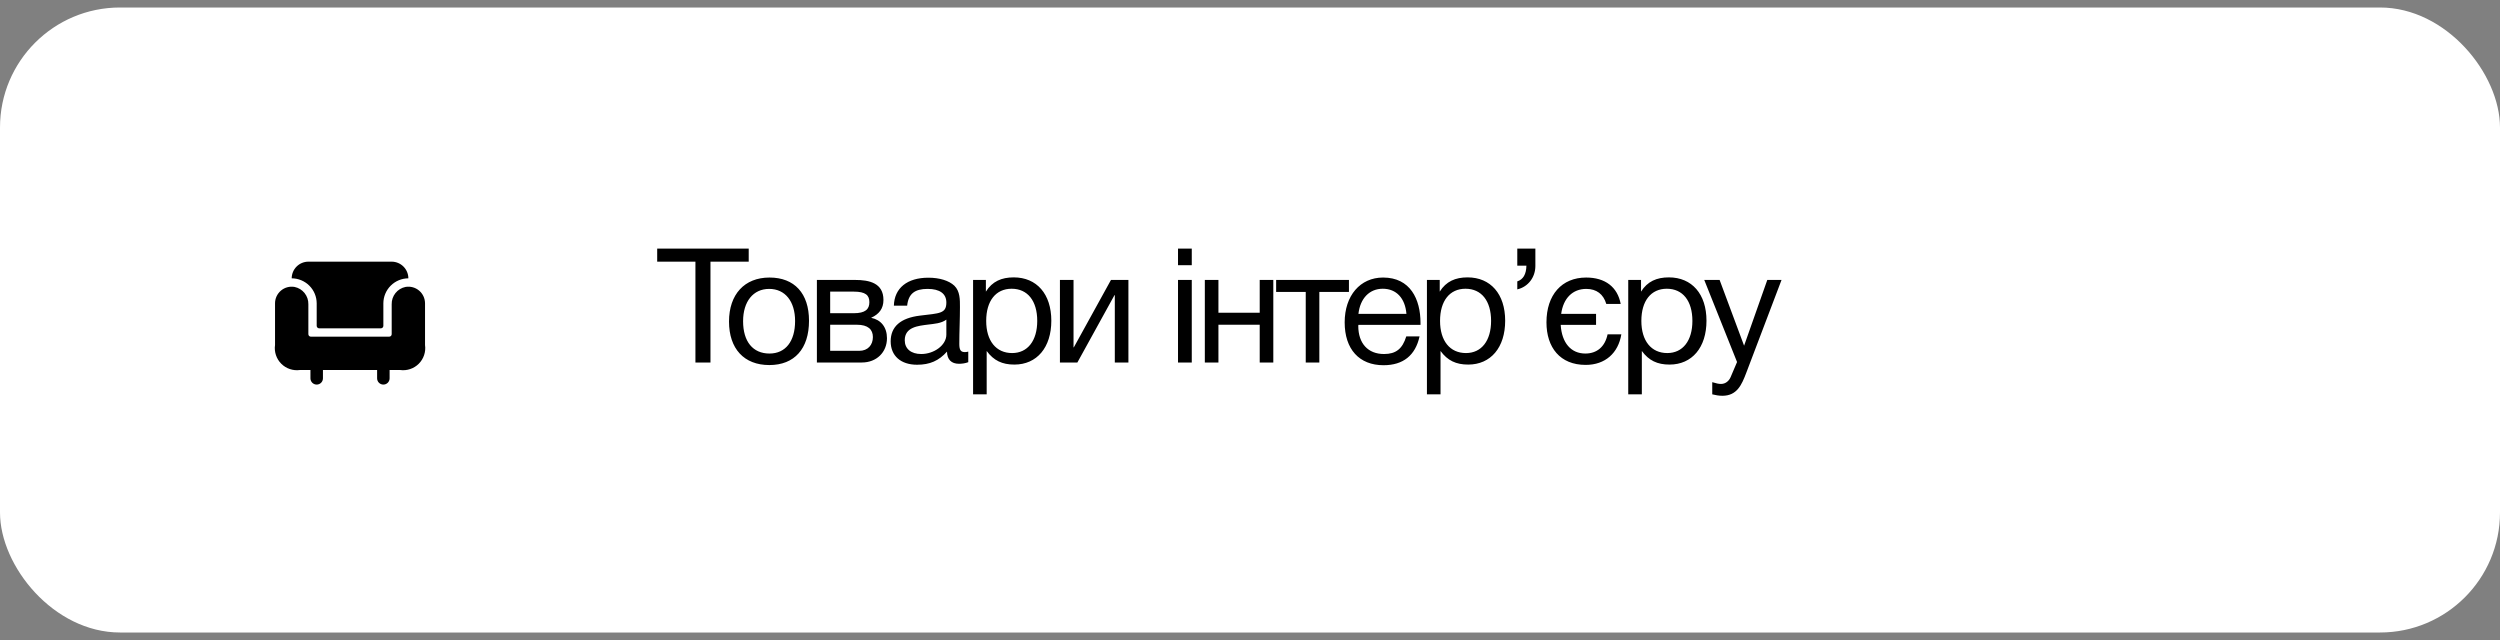
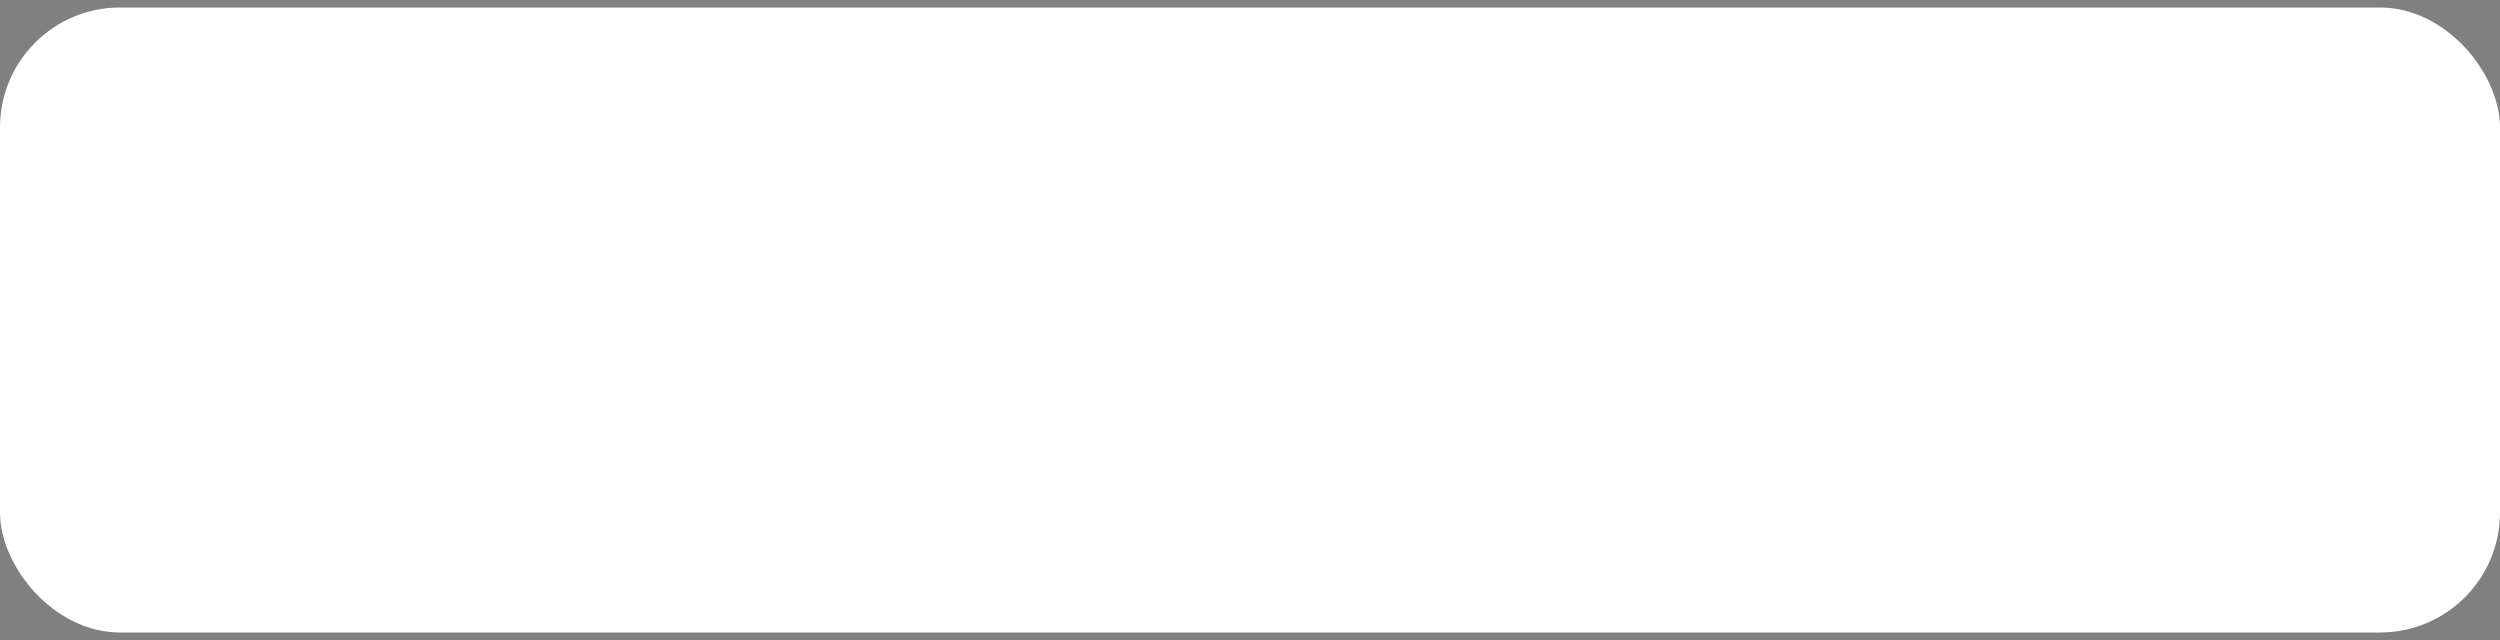
<svg xmlns="http://www.w3.org/2000/svg" width="250" height="64" viewBox="0 0 250 64" fill="none">
  <rect x="0" y="0" width="250" height="64" fill="#808080" stroke="none" />
  <rect y="0.75" width="250" height="62.5" rx="12" fill="white" />
-   <rect width="20" height="20" transform="translate(25 22)" fill="white" />
-   <path d="M29.169 27.833C29.171 27.392 29.347 26.968 29.659 26.656C29.971 26.344 30.394 26.168 30.836 26.166H39.169C39.611 26.168 40.034 26.344 40.346 26.656C40.659 26.968 40.835 27.392 40.836 27.833C40.173 27.835 39.539 28.099 39.07 28.568C38.602 29.036 38.338 29.671 38.336 30.333V32.583C38.336 32.65 38.31 32.713 38.263 32.76C38.216 32.807 38.152 32.833 38.086 32.833H31.919C31.853 32.833 31.789 32.807 31.742 32.76C31.696 32.713 31.669 32.65 31.669 32.583V30.333C31.667 29.671 31.403 29.036 30.935 28.568C30.466 28.099 29.832 27.835 29.169 27.833ZM40.556 28.692C40.158 28.772 39.801 28.989 39.548 29.306C39.294 29.623 39.16 30.018 39.169 30.424V33.416C39.169 33.449 39.163 33.482 39.15 33.512C39.138 33.542 39.119 33.57 39.096 33.593C39.073 33.617 39.045 33.635 39.015 33.648C38.985 33.66 38.952 33.666 38.919 33.666H31.086C31.053 33.666 31.021 33.66 30.99 33.648C30.96 33.635 30.932 33.617 30.909 33.593C30.886 33.57 30.868 33.542 30.855 33.512C30.842 33.482 30.836 33.449 30.836 33.416V30.424C30.845 30.018 30.711 29.623 30.457 29.306C30.204 28.989 29.847 28.772 29.449 28.692C29.21 28.651 28.965 28.663 28.731 28.726C28.497 28.79 28.28 28.904 28.095 29.06C27.91 29.217 27.761 29.412 27.658 29.631C27.556 29.851 27.503 30.091 27.503 30.333V34.5C27.454 34.839 27.485 35.186 27.594 35.511C27.702 35.837 27.885 36.132 28.128 36.375C28.37 36.617 28.666 36.8 28.991 36.908C29.317 37.017 29.663 37.048 30.003 37H31.044V37.833C31.044 37.999 31.11 38.158 31.227 38.275C31.345 38.392 31.503 38.458 31.669 38.458C31.835 38.458 31.994 38.392 32.111 38.275C32.228 38.158 32.294 37.999 32.294 37.833V37H37.711V37.833C37.711 37.999 37.777 38.158 37.894 38.275C38.011 38.392 38.17 38.458 38.336 38.458C38.502 38.458 38.661 38.392 38.778 38.275C38.895 38.158 38.961 37.999 38.961 37.833V37H40.003C40.342 37.048 40.688 37.017 41.014 36.908C41.339 36.8 41.635 36.617 41.877 36.375C42.12 36.132 42.303 35.837 42.411 35.511C42.52 35.186 42.551 34.839 42.503 34.5V30.333C42.502 30.091 42.449 29.851 42.347 29.631C42.245 29.412 42.096 29.217 41.91 29.06C41.725 28.904 41.508 28.79 41.274 28.726C41.04 28.663 40.795 28.651 40.556 28.692Z" fill="black" />
-   <path d="M74.871 24.858V26.17H71.047V36.25H69.543V26.17H65.719V24.858H74.871ZM76.949 27.754C79.445 27.754 80.901 29.338 80.901 32.074C80.901 34.874 79.445 36.506 76.933 36.506C74.405 36.506 72.901 34.874 72.901 32.154C72.901 29.434 74.453 27.754 76.949 27.754ZM76.917 28.89C75.317 28.89 74.309 30.154 74.309 32.122C74.309 34.154 75.285 35.354 76.949 35.354C78.549 35.354 79.509 34.138 79.509 32.106C79.509 30.138 78.517 28.89 76.917 28.89ZM81.689 36.25V27.994H85.513C86.953 27.994 88.345 28.314 88.345 29.994C88.345 30.874 87.897 31.418 87.129 31.77V31.786C88.089 31.978 88.697 32.714 88.697 33.818C88.697 35.226 87.657 36.25 86.185 36.25H81.689ZM85.369 31.322C86.537 31.322 86.937 30.922 86.937 30.218C86.937 29.53 86.569 29.162 85.369 29.162H83.017V31.322H85.369ZM83.017 32.474V35.082H85.929C86.793 35.082 87.289 34.49 87.289 33.706C87.289 32.954 86.809 32.474 85.689 32.474H83.017ZM96.827 35.162V36.218C96.539 36.33 96.203 36.378 95.899 36.378C95.131 36.378 94.715 35.946 94.699 35.162C93.883 36.074 92.987 36.474 91.707 36.474C90.075 36.474 89.067 35.578 89.067 34.138C89.067 32.666 90.043 31.802 91.995 31.562C93.963 31.322 94.635 31.37 94.635 30.25C94.635 29.37 93.979 28.89 92.763 28.89C91.499 28.89 90.843 29.354 90.715 30.57H89.387C89.435 28.81 90.715 27.77 92.843 27.77C93.947 27.77 94.891 28.058 95.435 28.57C96.011 29.13 95.995 29.978 95.995 30.714C95.995 31.946 95.931 33.162 95.931 34.394C95.931 35.002 96.075 35.21 96.491 35.21C96.619 35.21 96.683 35.194 96.827 35.162ZM94.635 31.962C94.123 32.346 93.419 32.378 92.811 32.458C91.819 32.586 90.475 32.698 90.475 34.026C90.475 34.874 91.099 35.402 92.123 35.402C93.403 35.402 94.635 34.522 94.635 33.466V31.962ZM98.588 27.994V29.162C99.228 28.138 100.156 27.738 101.372 27.738C103.676 27.738 105.132 29.402 105.132 32.074C105.132 34.746 103.692 36.458 101.436 36.458C100.22 36.458 99.372 36.058 98.668 35.098V39.434H97.308V27.994H98.588ZM101.164 28.874C99.58 28.874 98.62 30.09 98.62 32.09C98.62 34.09 99.612 35.306 101.212 35.306C102.764 35.306 103.724 34.074 103.724 32.09C103.724 30.09 102.764 28.874 101.164 28.874ZM107.737 36.25H105.993V27.994H107.353V34.73H107.385L111.097 27.994H112.841V36.25H111.481V29.514H111.449L107.737 36.25ZM119.177 24.858V26.522H117.801V24.858H119.177ZM119.177 27.994V36.25H117.801V27.994H119.177ZM121.843 36.25H120.483V27.994H121.843V31.274H125.971V27.994H127.331V36.25H125.971V32.474H121.843V36.25ZM134.894 29.194H131.934V36.25H130.574V29.194H127.614V27.994H134.894V29.194ZM141.955 33.642C141.539 35.546 140.307 36.522 138.355 36.522C135.923 36.522 134.467 34.922 134.467 32.234C134.467 29.562 136.019 27.754 138.307 27.754C141.027 27.754 142.051 29.914 142.051 32.298V32.49H135.843L135.827 32.586C135.827 34.346 136.803 35.402 138.403 35.402C139.587 35.402 140.243 34.89 140.627 33.642H141.955ZM140.643 31.386C140.515 29.818 139.635 28.874 138.275 28.874C136.947 28.874 136.019 29.834 135.843 31.386H140.643ZM143.973 27.994V29.162C144.613 28.138 145.541 27.738 146.757 27.738C149.061 27.738 150.517 29.402 150.517 32.074C150.517 34.746 149.077 36.458 146.821 36.458C145.605 36.458 144.757 36.058 144.053 35.098V39.434H142.693V27.994H143.973ZM146.549 28.874C144.965 28.874 144.005 30.09 144.005 32.09C144.005 34.09 144.997 35.306 146.597 35.306C148.149 35.306 149.109 34.074 149.109 32.09C149.109 30.09 148.149 28.874 146.549 28.874ZM153.537 24.858V26.602C153.537 27.706 152.833 28.682 151.729 28.938V28.138C152.321 27.946 152.625 27.418 152.641 26.57H151.729V24.858H153.537ZM162.134 33.434C161.83 35.29 160.534 36.49 158.566 36.49C156.006 36.49 154.646 34.746 154.646 32.234C154.646 29.482 156.182 27.754 158.614 27.754C160.518 27.754 161.75 28.698 162.07 30.394H160.63C160.342 29.418 159.654 28.89 158.63 28.89C157.254 28.89 156.326 29.834 156.118 31.386H159.606V32.49H156.07C156.182 34.282 157.094 35.354 158.534 35.354C159.702 35.354 160.502 34.666 160.758 33.434H162.134ZM164.104 27.994V29.162C164.744 28.138 165.672 27.738 166.888 27.738C169.192 27.738 170.648 29.402 170.648 32.074C170.648 34.746 169.208 36.458 166.952 36.458C165.736 36.458 164.888 36.058 164.184 35.098V39.434H162.824V27.994H164.104ZM166.68 28.874C165.096 28.874 164.136 30.09 164.136 32.09C164.136 34.09 165.128 35.306 166.728 35.306C168.28 35.306 169.24 34.074 169.24 32.09C169.24 30.09 168.28 28.874 166.68 28.874ZM178.153 27.994L174.617 37.306C174.169 38.474 173.705 39.578 172.233 39.578C171.881 39.578 171.561 39.514 171.225 39.434V38.218C171.657 38.346 171.865 38.394 172.105 38.394C172.553 38.394 172.905 38.09 173.065 37.706L173.705 36.202L170.425 27.994H171.961L174.409 34.57L176.729 27.994H178.153Z" fill="black" />
</svg>